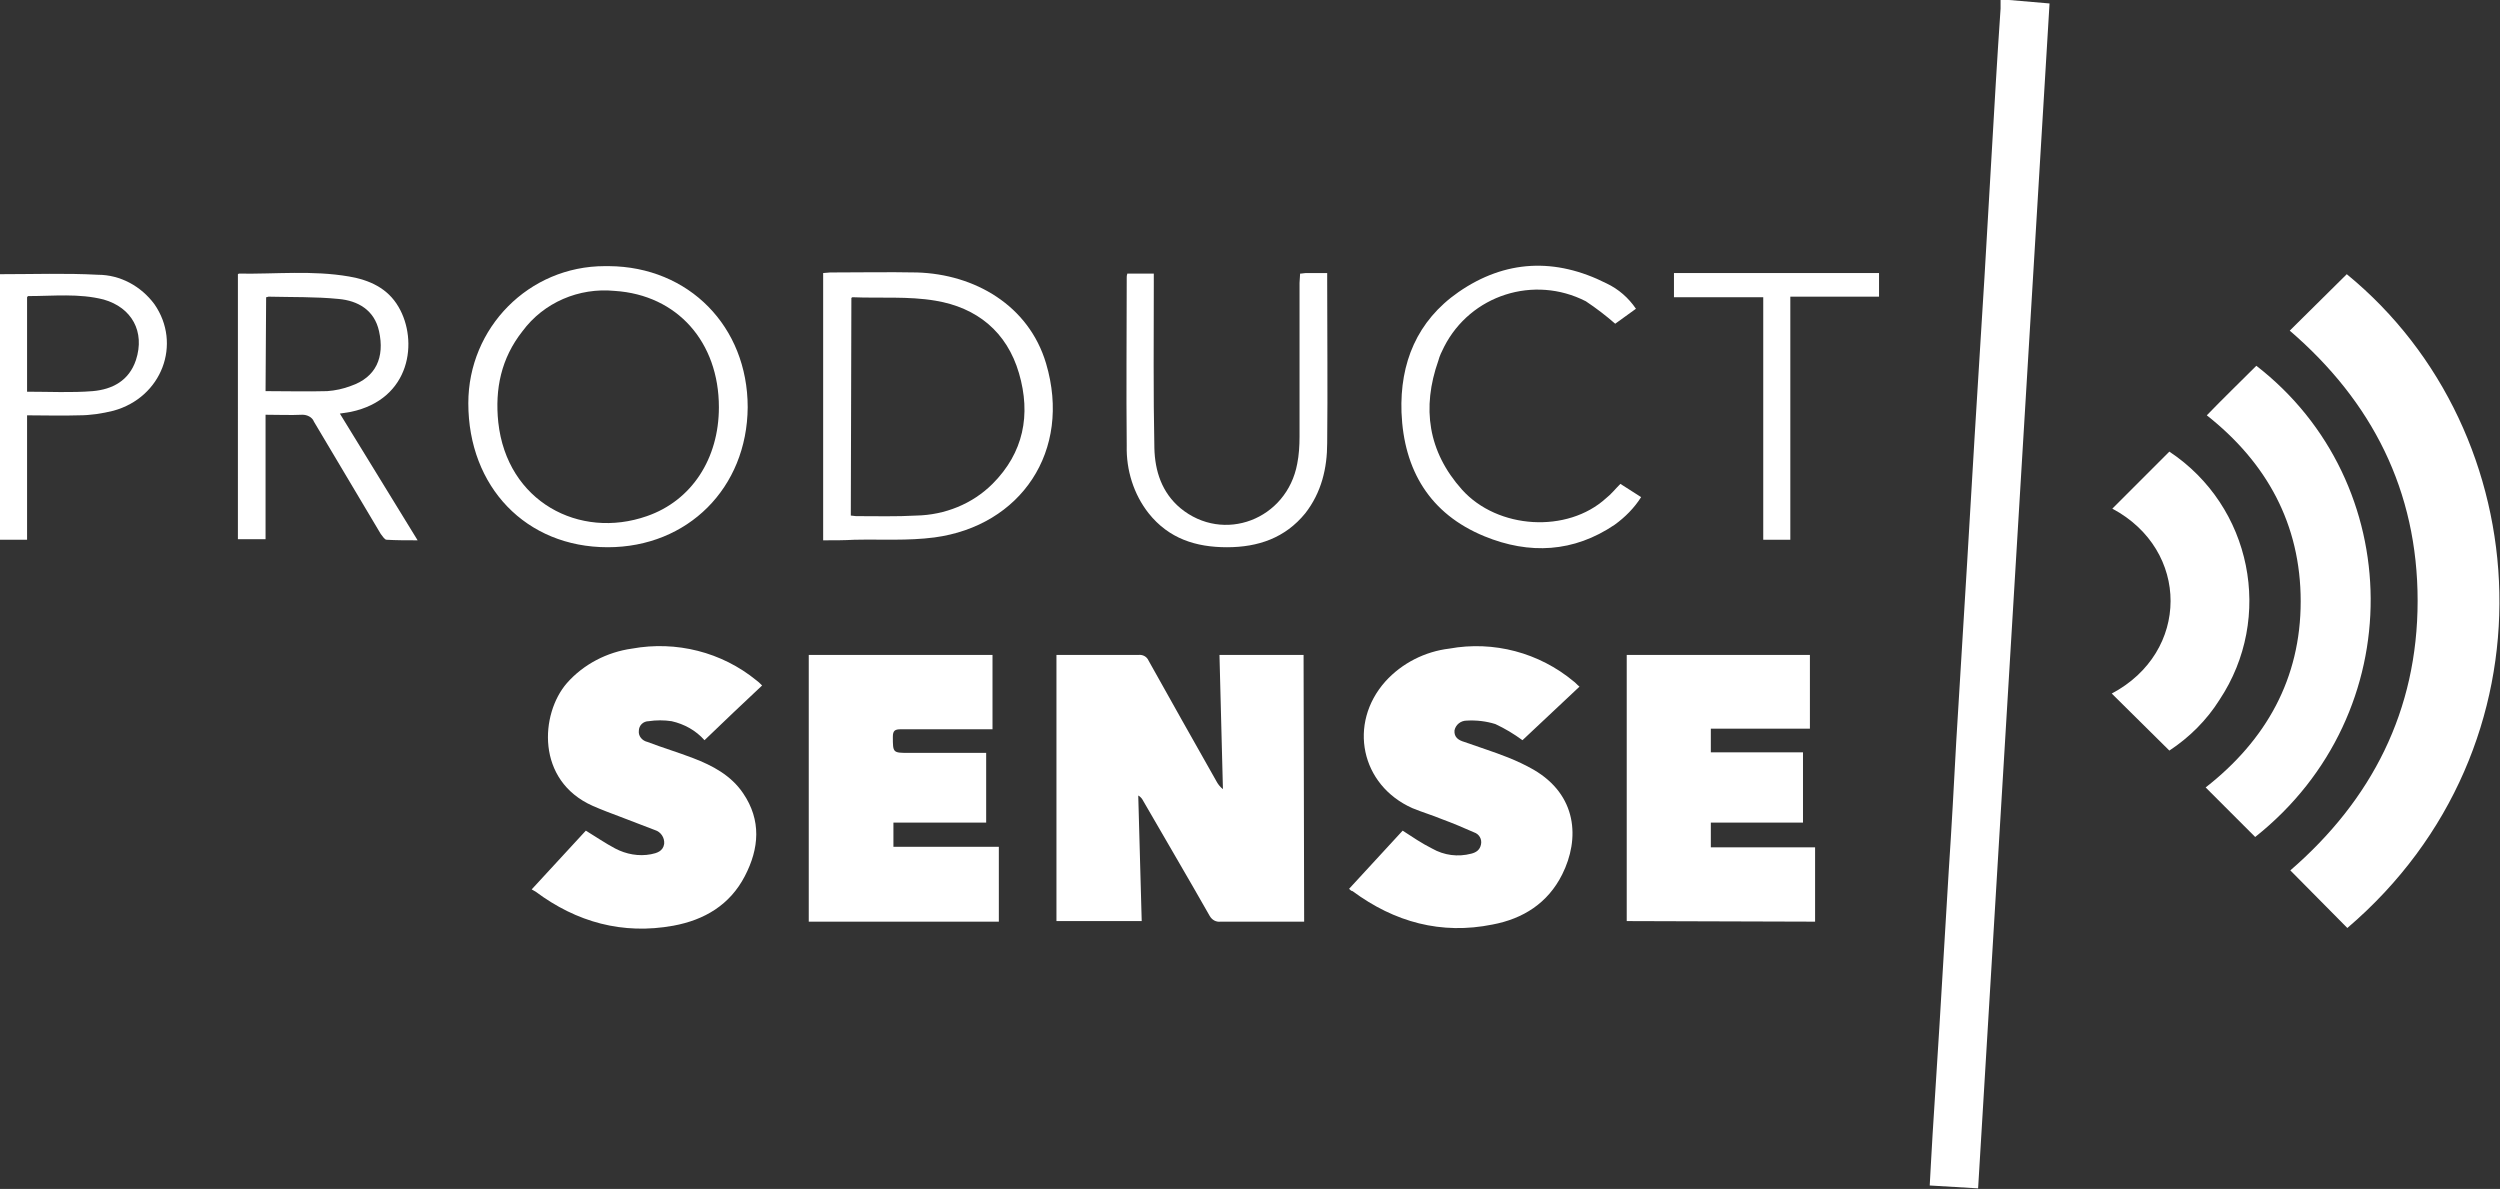
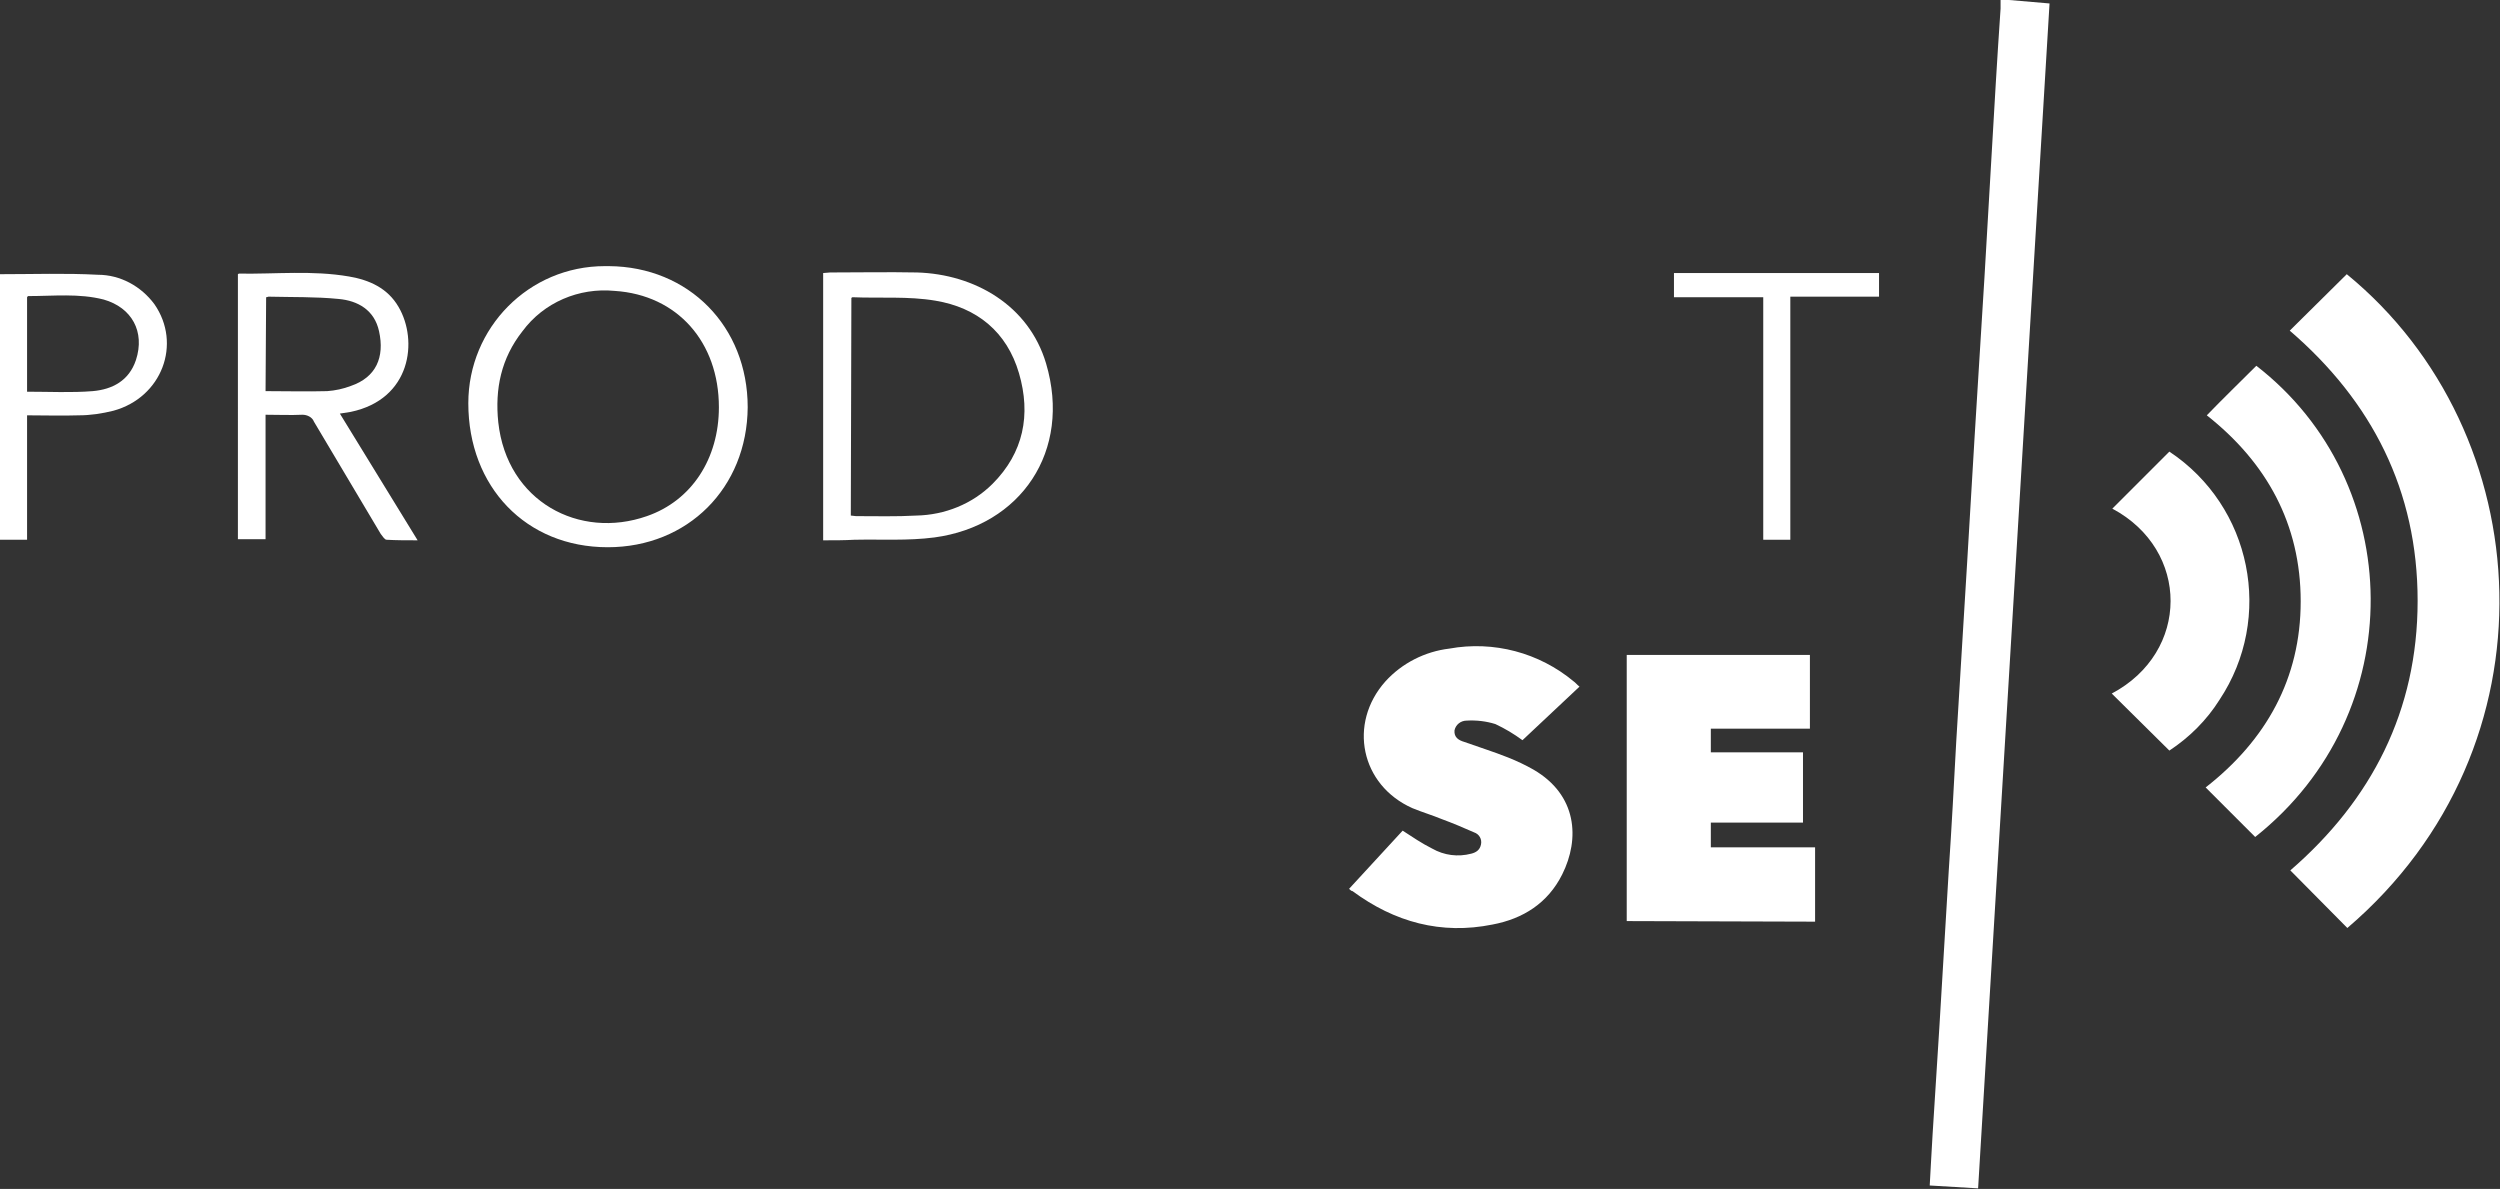
<svg xmlns="http://www.w3.org/2000/svg" id="Слой_1" x="0px" y="0px" viewBox="0 0 434 206.4" style="enable-background:new 0 0 434 206.4;" xml:space="preserve">
  <rect x="0" y="0" width="434" height="206.4" fill="#333333" stroke="none" />
  <style type="text/css"> .st0{fill:#FFFFFF;} </style>
  <g id="Layer_2">
    <g id="Layer_1-2">
      <path class="st0" d="M348.8,0l7,0.6c-4.1,68.5-8.3,137.1-12.4,205.7l-8.4-0.5c0.2-3.1,0.3-6,0.5-8.9c0.4-6.4,0.8-12.7,1.2-19 c0.5-8.9,1.1-17.8,1.6-26.7c0.5-7.5,0.9-14.9,1.3-22.4l1.9-31.2c0.4-7.3,0.9-14.6,1.3-21.9c0.6-9.2,1.1-18.3,1.7-27.5 c0.4-6.9,0.8-13.8,1.2-20.6c0.5-8.7,1-17.4,1.6-26.1c0-0.5,0-1.1,0-1.6L348.8,0z" />
-       <path class="st0" d="M226.4,160H224c-4.1,0-8.1,0-12.1,0c-0.8,0.1-1.5-0.3-1.9-1c-3.8-6.7-7.7-13.3-11.5-19.9 c-0.2-0.4-0.5-0.8-0.9-1c0.2,7.2,0.4,14.5,0.6,21.8h-14.8v-46.2c0.4,0,0.8,0,1.2,0c4.4,0,8.7,0,13,0c0.8-0.1,1.5,0.3,1.8,1 c3.9,7,7.8,13.9,11.7,20.8c0.3,0.6,0.7,1.1,1.2,1.5c-0.2-7.8-0.4-15.5-0.6-23.3h14.6L226.4,160z" />
      <path class="st0" d="M397.5,57.4l9.9-9.8c33.6,27.5,37,82,0.1,113.5l-9.9-10c14.1-12.2,22.1-27.7,22.1-46.8S411.8,69.7,397.5,57.4 z" />
-       <path class="st0" d="M173.4,160h-33v-46.3h31.9v12.9h-1.5c-4.8,0-9.6,0-14.4,0c-1,0-1.4,0.2-1.4,1.3c0,2.8,0,2.8,2.8,2.8h13.4 v12.1h-16.1v4.2h18.3V160z" />
      <path class="st0" d="M282.4,159.9v-46.2h31.8v12.8H297v4.1h16v12.2h-16v4.3h18.1v12.9L282.4,159.9z" />
      <path class="st0" d="M234.2,154.3l9.3-10.1c1.7,1.1,3.3,2.2,5.1,3.1c2.1,1.2,4.5,1.5,6.8,0.9c0.8-0.2,1.5-0.6,1.7-1.6 c0.2-0.9-0.3-1.8-1.2-2.1c-1.8-0.8-3.7-1.6-5.6-2.3c-1.7-0.7-3.4-1.2-5.1-1.9c-9-4-11.2-14.7-4.7-22c2.9-3.2,6.9-5.2,11.1-5.7 c7.7-1.4,15.6,0.7,21.6,5.7c0.3,0.2,0.5,0.5,1,0.9l-9.9,9.3c-1.5-1.1-3-2-4.7-2.8c-1.6-0.5-3.3-0.7-5-0.6c-1,0-1.9,0.7-2.1,1.7 c-0.1,1.2,0.7,1.7,1.7,2c2.5,0.9,5.1,1.7,7.6,2.7c1.5,0.6,3,1.3,4.4,2.1c7.6,4.4,8.1,12,5,18.2c-2.5,5-6.8,7.7-12.1,8.7 c-8.9,1.8-17-0.4-24.3-5.8C234.6,154.7,234.4,154.5,234.2,154.3z" />
-       <path class="st0" d="M92.3,154.4l9.4-10.2c1.8,1.1,3.4,2.2,5.1,3.1c1.9,1,4.1,1.4,6.2,1c1-0.2,2.1-0.5,2.3-1.8 c0.1-1.1-0.6-2.1-1.6-2.4c-2-0.8-4-1.5-6-2.3c-1.6-0.6-3.2-1.2-4.8-1.9c-9.9-4.4-9.1-16-4.5-21.3c2.9-3.3,7-5.4,11.3-6 c7.7-1.4,15.6,0.6,21.6,5.5c0.3,0.2,0.6,0.5,1,0.9c-3.4,3.2-6.7,6.3-10,9.5c-1.5-1.7-3.5-2.8-5.7-3.3c-1.3-0.2-2.7-0.2-4,0 c-0.9,0-1.7,0.7-1.7,1.7c-0.1,0.9,0.6,1.7,1.5,1.9c2.6,1,5.3,1.8,7.9,2.8c3.4,1.3,6.6,3,8.7,6.1c3.2,4.7,2.8,9.6,0.3,14.4 c-2.6,5-7,7.6-12.4,8.6c-8.8,1.6-16.8-0.6-23.9-5.9L92.3,154.4z" />
      <path class="st0" d="M391.5,145.3l-8.6-8.6c10.5-8.2,16.5-18.9,16.5-32.3s-5.9-24.1-16.3-32.3c2.8-2.9,5.7-5.7,8.6-8.6 C417.8,83.7,418.6,123.8,391.5,145.3z" />
      <path class="st0" d="M376.6,130.3l-10-9.9c13.6-7.2,13.6-24.9,0.1-32.1l9.9-9.9c14.3,9.5,18.2,28.8,8.7,43.1 C383.1,125,380.1,128,376.6,130.3z" />
      <path class="st0" d="M129.8,70.7c-0.1,14-10.4,24.3-24.3,24.3c-14.2,0-24.2-10.5-24.2-25c0-13.1,10.5-23.8,23.7-23.8 c0.2,0,0.4,0,0.7,0C119.6,46.3,129.8,56.7,129.8,70.7z M124.8,70.7c0-11.3-7.2-19.5-18.1-20.2c-6.2-0.6-12.3,2-16,7 c-3.7,4.7-4.8,10-4.2,15.8c1.5,13.8,14.1,20.4,25.8,16.3C120.1,86.9,124.8,79.6,124.8,70.7L124.8,70.7z" />
      <path class="st0" d="M142.9,93.8V47.4c0.4,0,0.8-0.1,1.2-0.1c5,0,10.1-0.1,15.1,0c10,0.3,19.4,5.7,22.4,15.8 c4.5,15.2-4.4,28.2-19.4,30.2c-4.6,0.6-9.2,0.3-13.9,0.4C146.6,93.8,144.9,93.8,142.9,93.8z M147.7,89.5c0.3,0,0.6,0.1,0.9,0.1 c3.5,0,7,0.1,10.5-0.1c4.9-0.1,9.7-2,13.2-5.5c5.4-5.4,6.7-12,4.6-19.2s-7.3-11.4-14.5-12.6c-4.7-0.8-9.6-0.4-14.4-0.6 c-0.1,0-0.1,0.1-0.2,0.1L147.7,89.5z" />
      <path class="st0" d="M59,71.8l13.5,22c-2,0-3.7,0-5.4-0.1c-0.3,0-0.7-0.6-1-1c-3.9-6.5-7.7-13-11.6-19.5c-0.3-0.8-1.2-1.2-2-1.2 c-2.1,0.1-4.2,0-6.4,0v21.6h-4.8V47.6c0.1-0.1,0.2-0.1,0.2-0.1c6.4,0.1,12.7-0.6,19.1,0.5c3.5,0.6,6.7,2,8.6,5.3 c3.4,5.8,2.2,16-8.3,18.2L59,71.8z M46.1,67.9c3.7,0,7.2,0.1,10.7,0c1.4-0.1,2.8-0.4,4.1-0.9c4.4-1.5,5.9-5,4.9-9.5 c-0.8-3.7-3.7-5.3-7-5.6c-4-0.4-8.2-0.3-12.2-0.4c-0.1,0-0.2,0.1-0.4,0.1L46.1,67.9z" />
-       <path class="st0" d="M225.7,47.5c0.4,0,0.7-0.1,1-0.1h3.7v1.4c0,9.4,0.1,18.8,0,28.1c0,4.4-1,8.6-3.8,12.2 c-3.5,4.3-8.2,5.9-13.6,5.9s-10.1-1.5-13.6-5.9c-2.6-3.3-3.9-7.5-3.8-11.7c-0.1-9.8,0-19.5,0-29.2c0-0.2,0-0.4,0.1-0.7h4.6V49 c0,9.6-0.1,19.2,0.1,28.8c0.1,4,1.3,7.7,4.5,10.4c7.5,6.2,18.5,2,20.3-7.7c0.3-1.5,0.4-3.1,0.4-4.7c0-8.9,0-17.8,0-26.7 L225.7,47.5z" />
-       <path class="st0" d="M281.3,84l3.6,2.3c-1.2,1.9-2.8,3.5-4.6,4.8c-7.1,4.8-14.8,5.2-22.6,2c-9.5-3.9-14-11.5-14.4-21.5 c-0.3-8.6,2.7-15.9,9.9-20.9c8.1-5.6,16.8-6,25.7-1.5c2.1,1,3.8,2.5,5.1,4.4l-3.6,2.6c-1.6-1.4-3.3-2.7-5.1-3.9 c-9-4.6-20-1.1-24.6,7.9c-0.4,0.8-0.8,1.6-1,2.4c-2.9,8.2-1.8,15.8,4.1,22.4c6.2,6.9,18.3,7.6,25,1.5 C279.7,85.8,280.4,84.9,281.3,84z" />
      <path class="st0" d="M0,47.6c5.8,0,11.4-0.2,17,0.1c3.9,0,7.5,2,9.8,5.1c4.8,6.9,1.3,16.2-7.1,18.5c-2,0.5-4,0.8-6,0.8 c-3,0.1-5.9,0-9,0v21.6H0V47.6z M4.7,68c3.9,0,7.7,0.2,11.4-0.1c3.4-0.3,6.3-1.8,7.5-5.4c1.6-4.9-0.7-9.1-5.6-10.5 c-4.3-1.1-8.7-0.6-13.1-0.6c-0.1,0-0.1,0.1-0.2,0.2L4.7,68z" />
      <path class="st0" d="M290.6,47.4h35.6v4.1h-15.4v42.2h-4.7V51.6h-15.5V47.4z" />
    </g>
  </g>
</svg>